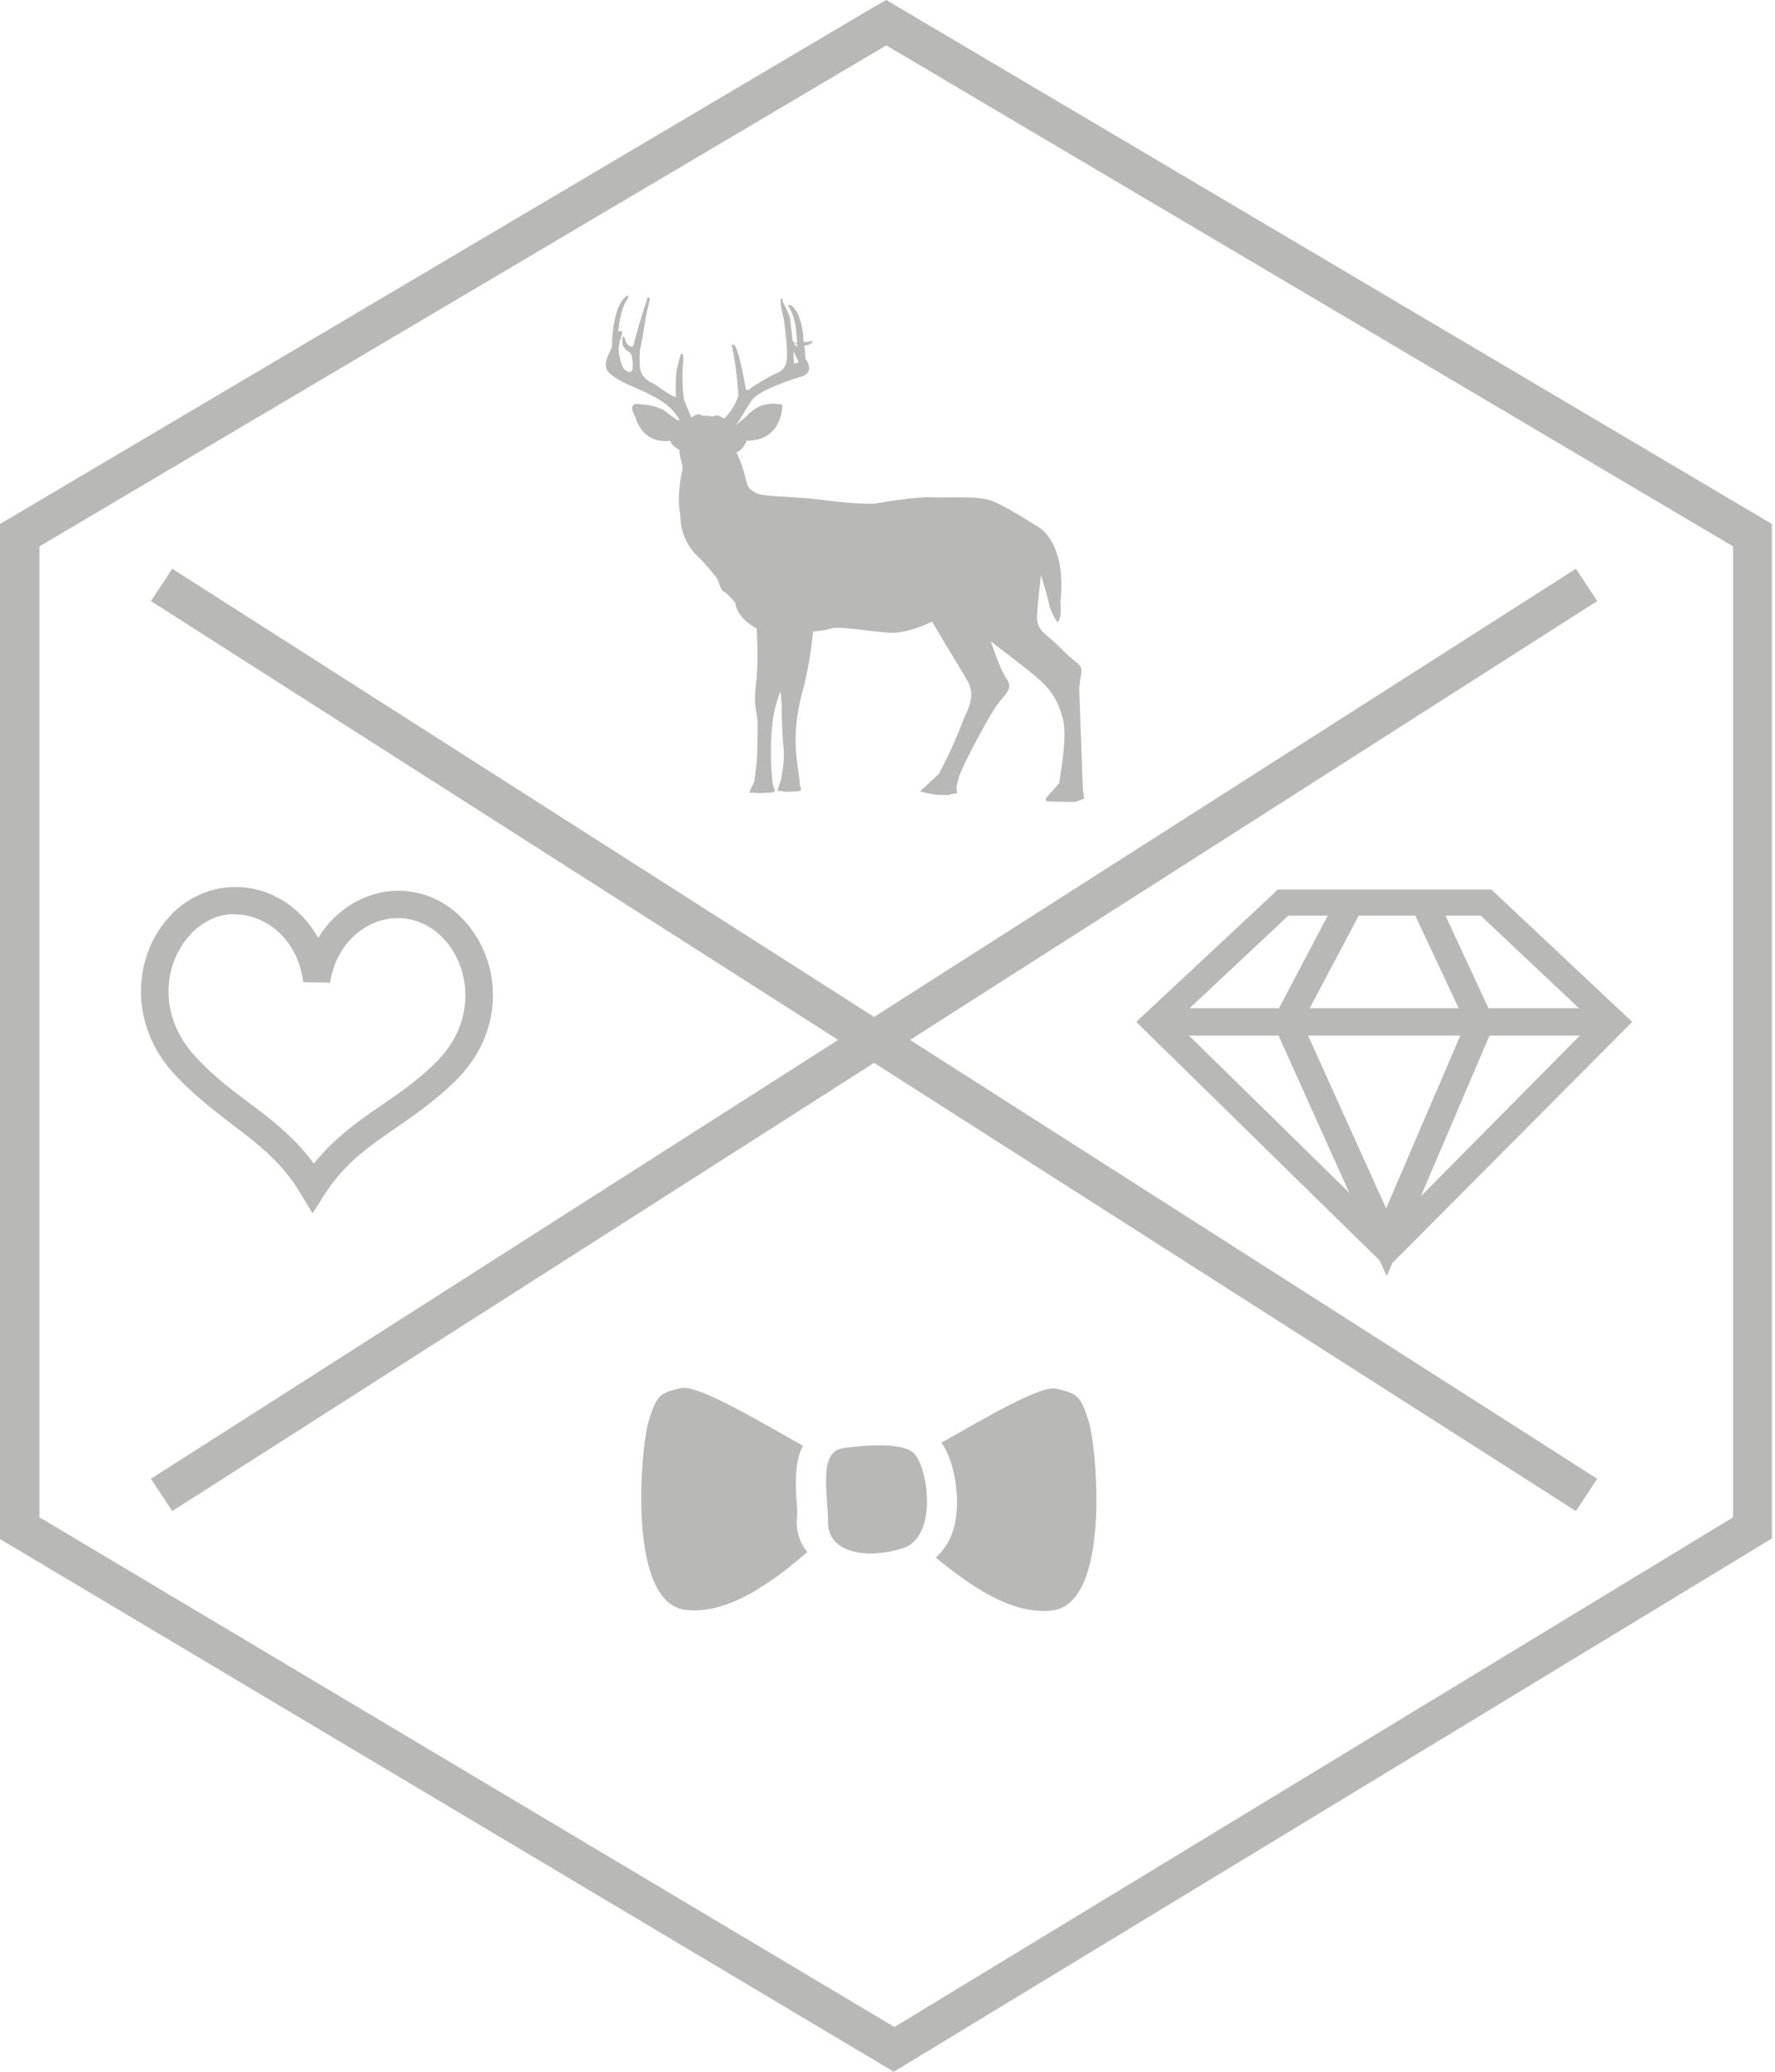
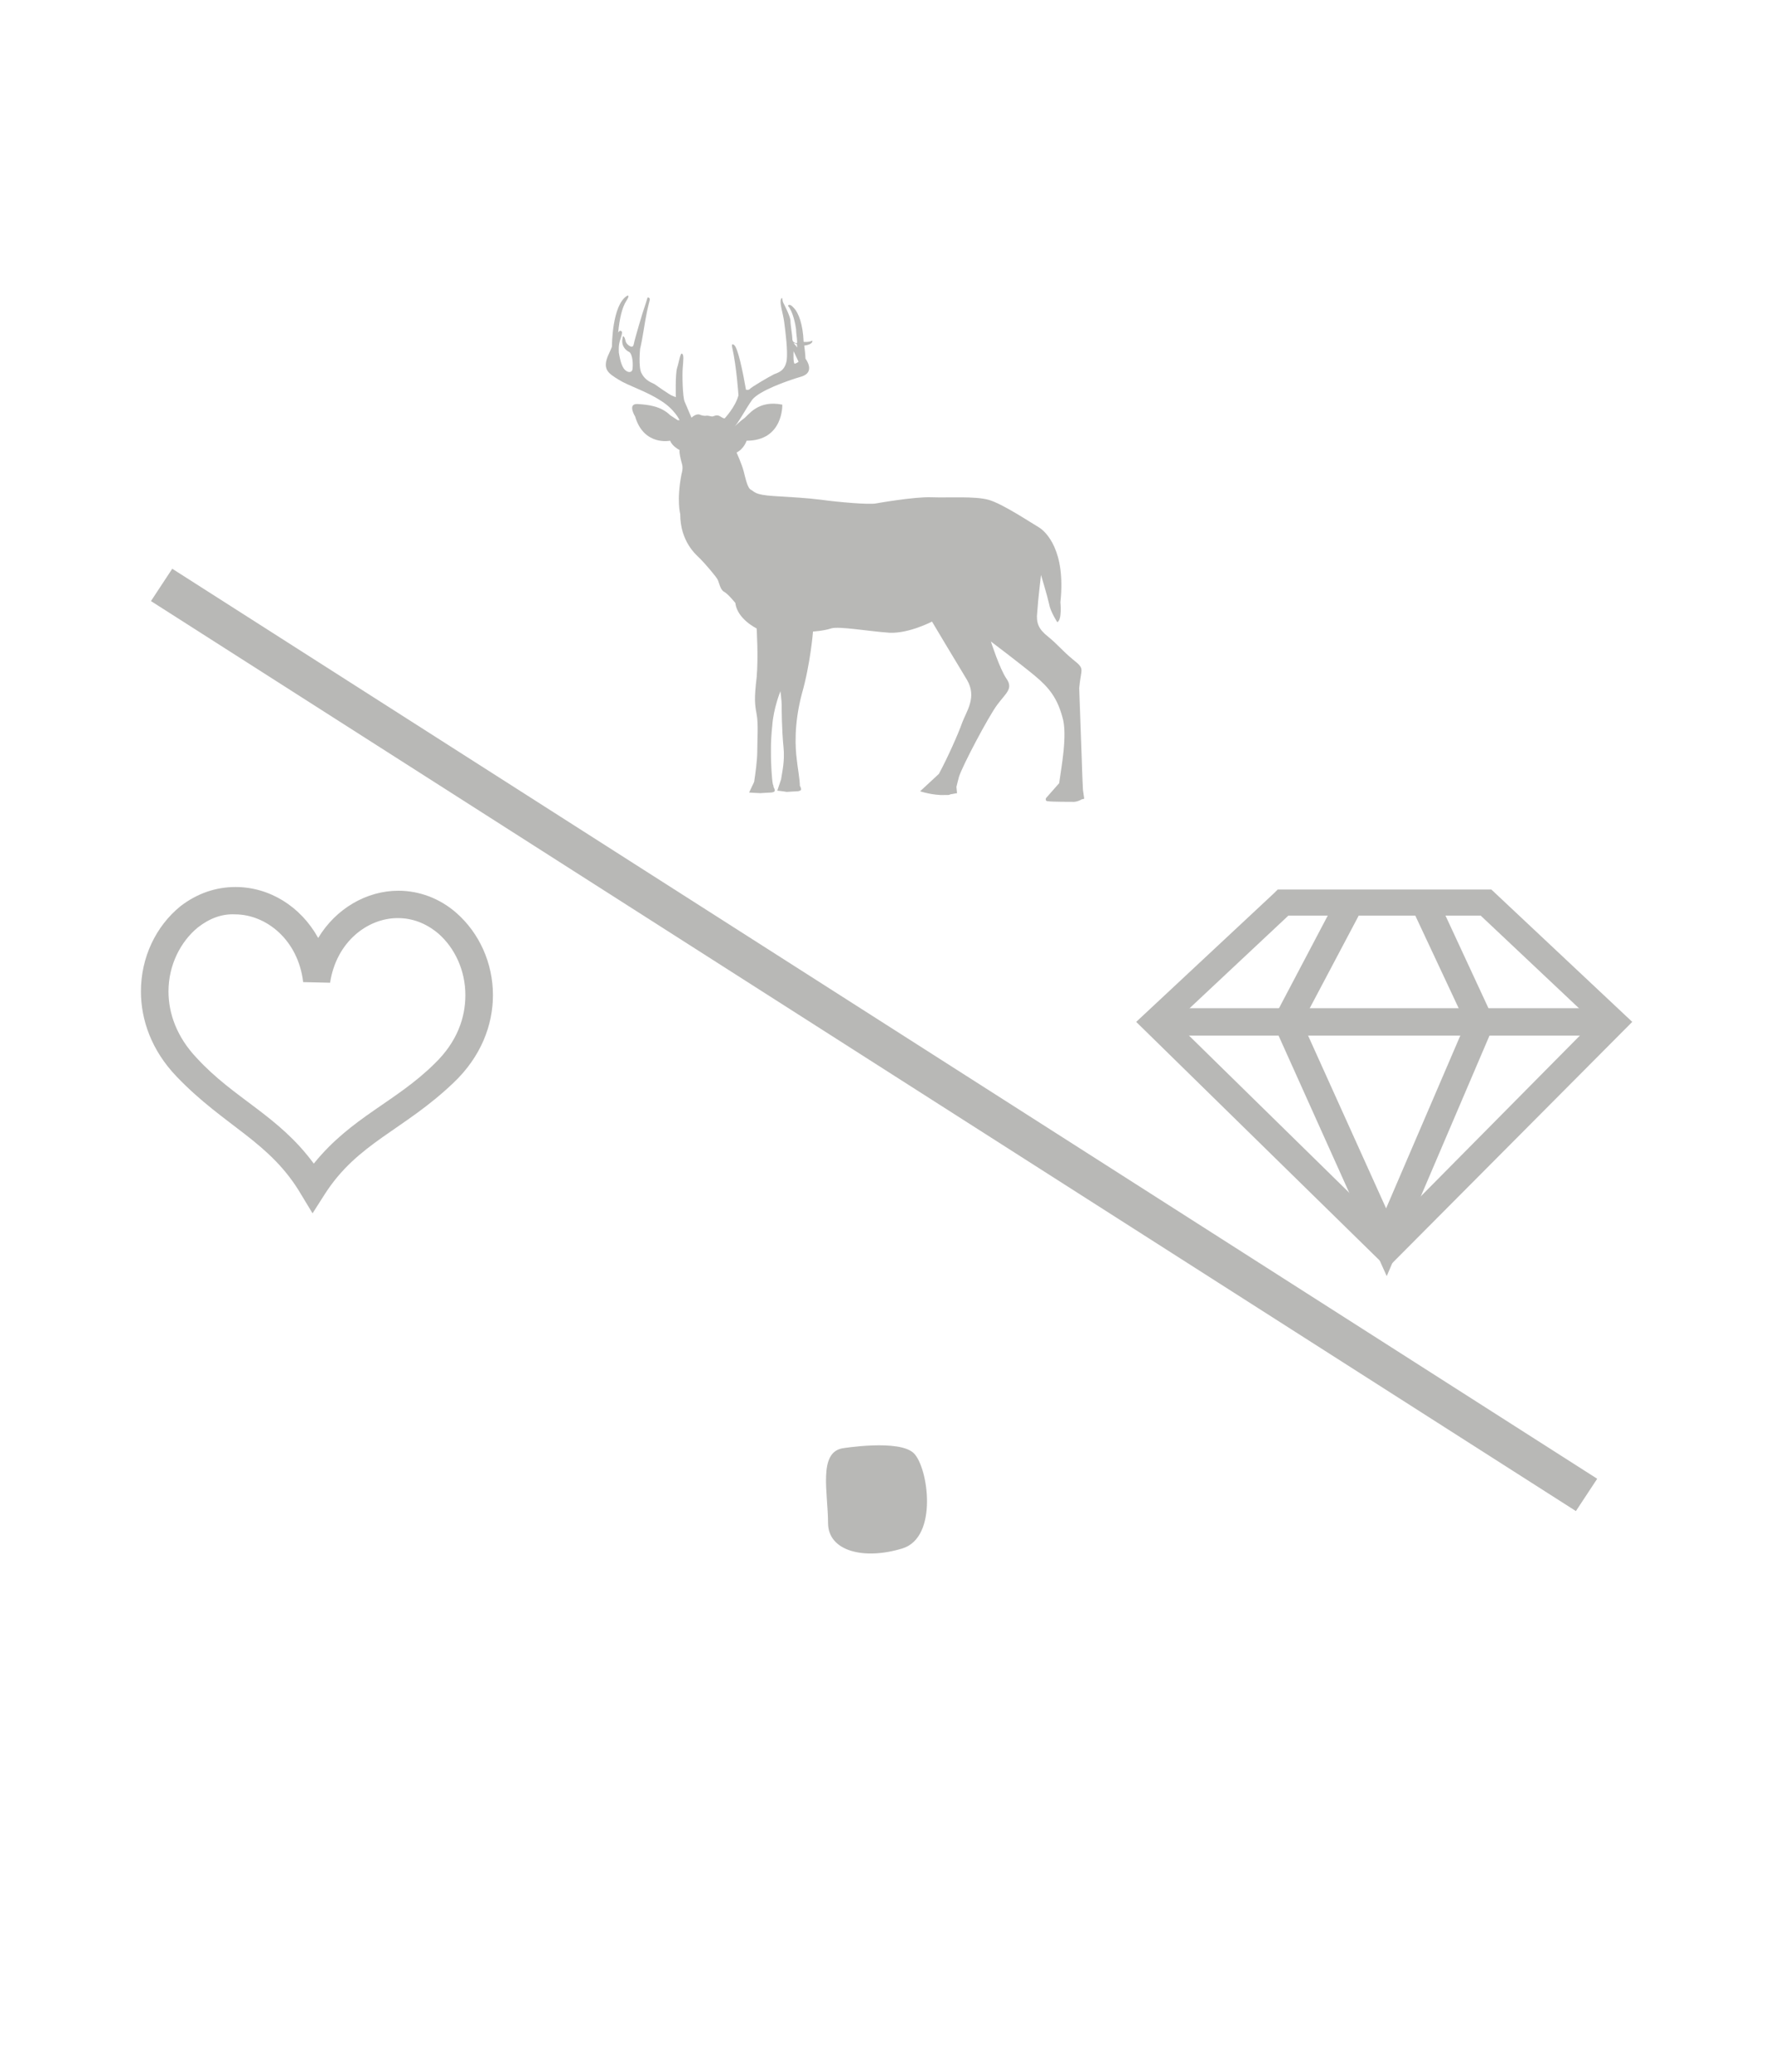
<svg xmlns="http://www.w3.org/2000/svg" width="126" height="147" viewBox="0 0 126 147" fill="none">
  <path d="M76.875 56.056C76.875 56.012 76.875 56.012 76.875 56.056C76.83 55.263 76.786 53.763 76.786 53.763C76.741 52.44 76.608 48.823 76.608 48.823C76.741 47.368 77.053 47.5 76.163 46.794C75.319 46.089 75.096 45.736 74.385 45.163C73.718 44.633 73.54 44.192 73.629 43.443C73.674 42.649 73.896 40.796 73.896 40.796C73.896 40.796 74.34 42.252 74.474 42.869C74.563 43.398 75.052 44.148 75.052 44.148C75.407 43.972 75.274 42.737 75.274 42.737C75.674 39.076 74.251 37.709 73.718 37.4C73.184 37.092 71.139 35.724 70.161 35.46C69.183 35.195 67.36 35.327 66.115 35.283C64.87 35.239 62.158 35.724 62.158 35.724C61.669 35.813 59.579 35.636 58.29 35.46C57.223 35.327 56.333 35.283 54.91 35.195C53.532 35.107 53.577 34.886 53.31 34.754C53.043 34.622 52.91 33.872 52.776 33.387C52.643 32.902 52.287 32.108 52.287 32.108C52.821 31.843 52.999 31.27 52.999 31.27C55.622 31.27 55.533 28.712 55.533 28.712C53.799 28.359 53.132 29.462 52.821 29.682C52.51 29.903 52.109 30.299 52.109 30.299C52.376 30.079 52.954 28.976 53.399 28.359C53.888 27.741 55.8 27.036 56.867 26.727C57.934 26.418 57.178 25.448 57.178 25.448C57.178 25.183 57.089 24.522 57.089 24.522C57.756 24.434 57.667 24.169 57.667 24.169C57.4 24.301 57.045 24.257 57.045 24.257C57 23.022 56.689 22.184 56.333 21.831C56.022 21.479 55.933 21.699 55.933 21.699C56.289 22.096 56.467 23.022 56.511 23.375C56.511 23.728 56.645 24.346 56.556 24.346C56.467 24.346 56.244 24.301 56.244 24.037C56.244 23.772 56.111 23.066 56.111 22.758C56.111 22.449 55.622 21.523 55.622 21.523C55.489 21.302 55.578 20.994 55.444 21.214C55.311 21.479 55.578 22.184 55.666 22.846C55.755 23.552 55.933 24.875 55.844 25.58C55.711 26.286 55.311 26.418 54.955 26.551C54.599 26.727 53.31 27.477 53.221 27.609C53.132 27.697 52.954 27.653 52.954 27.653C52.732 26.374 52.376 24.654 52.109 24.478C51.887 24.301 51.976 24.654 51.976 24.654C52.287 26.021 52.421 28.05 52.421 28.05C52.198 28.888 51.443 29.682 51.443 29.682C51.443 29.682 51.398 29.726 51.131 29.55C50.864 29.373 50.687 29.55 50.553 29.55C50.42 29.55 50.286 29.462 50.064 29.506C49.842 29.506 49.664 29.417 49.664 29.417C49.397 29.329 49.086 29.638 49.086 29.638C49.086 29.638 48.73 28.8 48.597 28.491C48.464 28.183 48.419 26.639 48.464 26.11C48.508 25.536 48.553 25.183 48.419 25.095C48.286 25.007 48.197 25.713 48.063 26.11C47.93 26.551 47.974 28.183 47.974 28.183C47.974 28.183 47.886 28.138 47.752 28.094C47.574 28.05 46.463 27.256 46.463 27.256C46.063 27.08 45.751 26.904 45.529 26.462C45.307 26.021 45.44 24.742 45.44 24.742C45.618 24.037 45.751 22.934 45.929 22.096C46.107 21.258 46.196 21.214 46.063 21.126C45.929 21.038 45.974 21.17 45.796 21.655C45.618 22.14 45.04 24.125 44.995 24.39C44.951 24.654 44.818 24.654 44.595 24.478C44.373 24.301 44.417 24.125 44.329 23.948C44.195 23.728 44.195 23.993 44.195 23.993C44.062 24.566 44.462 24.875 44.64 24.963C44.862 25.051 44.951 25.669 44.907 26.11C44.907 26.507 44.506 26.462 44.284 26.154C44.062 25.845 43.973 25.272 43.928 25.007C43.928 24.742 43.884 24.522 44.062 23.993C44.24 23.463 44.106 23.508 44.106 23.508C44.017 23.375 43.884 23.596 43.884 23.596C43.973 22.625 44.151 21.831 44.462 21.346C44.773 20.861 44.506 20.994 44.506 20.994C43.439 21.655 43.439 24.566 43.439 24.566C43.439 24.566 43.528 24.434 43.128 25.316C42.772 26.242 43.217 26.507 43.928 26.948C44.64 27.389 45.84 27.741 46.863 28.403C47.886 29.02 48.241 29.814 48.241 29.814H48.108L47.574 29.462C46.907 28.8 45.974 28.712 45.262 28.668C44.506 28.624 45.084 29.55 45.084 29.55C45.707 31.667 47.574 31.27 47.574 31.27C47.708 31.667 48.241 31.931 48.241 31.931C48.197 32.108 48.33 32.637 48.419 32.946C48.508 33.255 48.375 33.651 48.375 33.651C48.019 35.504 48.286 36.474 48.286 36.474C48.286 38.459 49.442 39.385 49.709 39.65C49.975 39.914 50.864 40.929 50.953 41.149C51.042 41.326 51.131 41.855 51.398 41.987C51.665 42.12 52.198 42.781 52.198 42.781C52.332 43.928 53.71 44.589 53.71 44.589C53.71 44.589 53.843 46.618 53.71 48.074C53.532 49.573 53.577 49.97 53.71 50.676C53.843 51.381 53.755 52.44 53.755 53.322C53.755 53.939 53.621 54.91 53.532 55.483L53.176 56.233C53.176 56.233 53.799 56.277 53.977 56.277C53.977 56.277 54.644 56.233 54.733 56.233C54.822 56.233 54.999 56.189 54.999 56.1C54.999 56.012 54.955 55.924 54.91 55.836C54.91 55.792 54.91 55.748 54.866 55.66C54.777 55.263 54.733 53.983 54.733 53.983C54.733 53.454 54.688 52.705 54.822 51.47C54.91 50.235 55.4 49.044 55.4 49.044C55.4 49.044 55.489 49.749 55.489 50.014C55.489 50.279 55.489 51.734 55.622 53.057C55.711 53.983 55.533 54.733 55.444 55.307L55.177 56.1C55.177 56.1 55.622 56.145 55.844 56.189C55.844 56.189 56.511 56.145 56.6 56.145C56.689 56.145 56.867 56.1 56.867 56.012C56.867 55.924 56.822 55.836 56.778 55.748C56.778 55.307 56.6 54.336 56.556 53.851C56.467 53.145 56.333 51.47 56.911 49.264C57.534 47.103 57.712 44.81 57.712 44.81C57.712 44.81 58.468 44.766 59.001 44.589C59.535 44.413 61.758 44.81 63.181 44.898C64.559 44.942 66.159 44.104 66.159 44.104C66.159 44.104 67.893 47.015 68.649 48.25C69.361 49.485 68.605 50.455 68.294 51.293C68.071 51.955 67.271 53.763 66.648 54.91L65.315 56.145C65.315 56.145 66.248 56.453 67.093 56.409H67.227C67.315 56.409 67.404 56.409 67.449 56.365L67.938 56.277L67.893 55.836C67.938 55.66 67.982 55.439 68.071 55.13C68.294 54.38 70.161 50.852 70.784 50.014C71.406 49.176 71.939 48.867 71.45 48.162C70.961 47.456 70.339 45.516 70.339 45.516C70.339 45.516 72.384 47.059 73.451 47.941C74.518 48.823 75.052 49.573 75.407 50.852C75.808 52.087 75.319 54.557 75.185 55.571L74.251 56.63C74.251 56.63 74.163 56.85 74.385 56.85C74.607 56.894 76.075 56.894 76.252 56.894C76.386 56.894 76.653 56.806 76.786 56.718L76.964 56.674L76.875 56.056ZM56.556 24.39L56.6 24.654L56.333 24.346L56.556 24.39ZM56.333 24.919L56.689 25.669C56.689 25.669 56.511 25.801 56.422 25.801C56.289 25.845 56.333 24.919 56.333 24.919Z" fill="#B8B8B6" />
-   <path d="M0 109.202V37.18L62.202 0.397L62.914 0L125.783 37.18V109.158L63.447 146.999L0 109.202ZM2.801 38.768V107.658L63.492 143.824L123.026 107.658V38.768L62.914 3.22L2.801 38.768ZM62.202 2.779L62.914 1.588L62.202 2.779Z" fill="#B8B8B6" />
-   <path d="M10.716 104.924L111.867 40.355L113.379 42.649L12.227 107.217L10.716 104.924Z" fill="#B8B8B6" />
  <path d="M10.716 42.649L12.227 40.355L113.379 104.924L111.867 107.217L10.716 42.649Z" fill="#B8B8B6" />
  <path d="M80.653 72.507L90.435 63.378L90.702 63.113H105.863L115.867 72.507L98.483 89.972L80.653 72.507ZM83.41 72.507L98.483 87.282L113.111 72.507L105.107 64.965H91.458L83.41 72.507Z" fill="#B8B8B6" />
  <path d="M82.031 73.478V71.537H114.489V73.478H82.031Z" fill="#B8B8B6" />
  <path d="M90.302 72.463L94.926 63.686L96.66 64.569L92.436 72.551L98.394 85.739L104.041 72.596L100.217 64.436L101.995 63.642L106.13 72.551L98.438 90.546L90.302 72.463Z" fill="#B8B8B6" />
  <path d="M21.386 84.768C19.163 80.975 15.962 79.961 12.538 76.389C10.76 74.536 10.004 72.375 10.004 70.346C10.004 67.921 11.071 65.715 12.805 64.304C14.005 63.378 15.339 62.937 16.718 62.937C19.119 62.937 21.342 64.304 22.587 66.553C23.832 64.48 26.01 63.201 28.278 63.201C29.745 63.201 31.212 63.731 32.413 64.789C34.013 66.201 34.992 68.317 34.992 70.611C34.992 72.728 34.147 74.977 32.19 76.83C28.634 80.226 25.388 81.064 23.031 84.768L22.186 86.091L21.386 84.768ZM22.231 84.283L23.076 83.798L22.231 84.283ZM14.05 65.803C12.805 66.818 11.96 68.494 11.96 70.346C11.96 71.89 12.538 73.566 13.961 75.065C16.629 77.976 19.741 79.123 22.275 82.563C24.943 79.255 28.1 78.197 30.857 75.462C32.457 73.919 33.035 72.199 33.035 70.611C33.035 68.847 32.279 67.259 31.123 66.245C30.234 65.495 29.256 65.142 28.233 65.142C26.099 65.142 23.876 66.818 23.431 69.729L21.52 69.685C21.164 66.686 18.896 64.877 16.673 64.877C15.784 64.833 14.895 65.142 14.05 65.803Z" fill="#B8B8B6" />
-   <path fill-rule="evenodd" clip-rule="evenodd" d="M56.556 106.644C56.467 105.409 56.378 103.733 57 102.586C54.777 101.352 49.62 98.22 48.375 98.485C46.863 98.838 46.641 98.926 46.062 100.778C45.484 102.586 44.462 113.789 48.686 114.23C51.798 114.583 55.044 112.069 57.311 110.128C56.822 109.555 56.556 108.805 56.556 107.967C56.6 107.614 56.6 107.129 56.556 106.644ZM77.275 100.822C76.697 99.014 76.475 98.882 74.963 98.529C73.807 98.264 69.272 100.999 66.826 102.366C67.76 103.645 68.205 106.291 67.76 108.232C67.538 109.202 67.049 109.952 66.426 110.525C68.738 112.378 71.673 114.583 74.652 114.274C78.92 113.833 77.853 102.631 77.275 100.822Z" fill="#B8B8B6" />
  <path fill-rule="evenodd" clip-rule="evenodd" d="M59.802 102.763C59.802 102.763 63.848 102.101 64.871 103.116C65.893 104.13 66.605 109.07 64.07 109.864C61.358 110.702 58.779 110.084 58.779 108.056C58.779 105.938 58.068 103.072 59.802 102.763Z" fill="#B8B8B6" />
</svg>